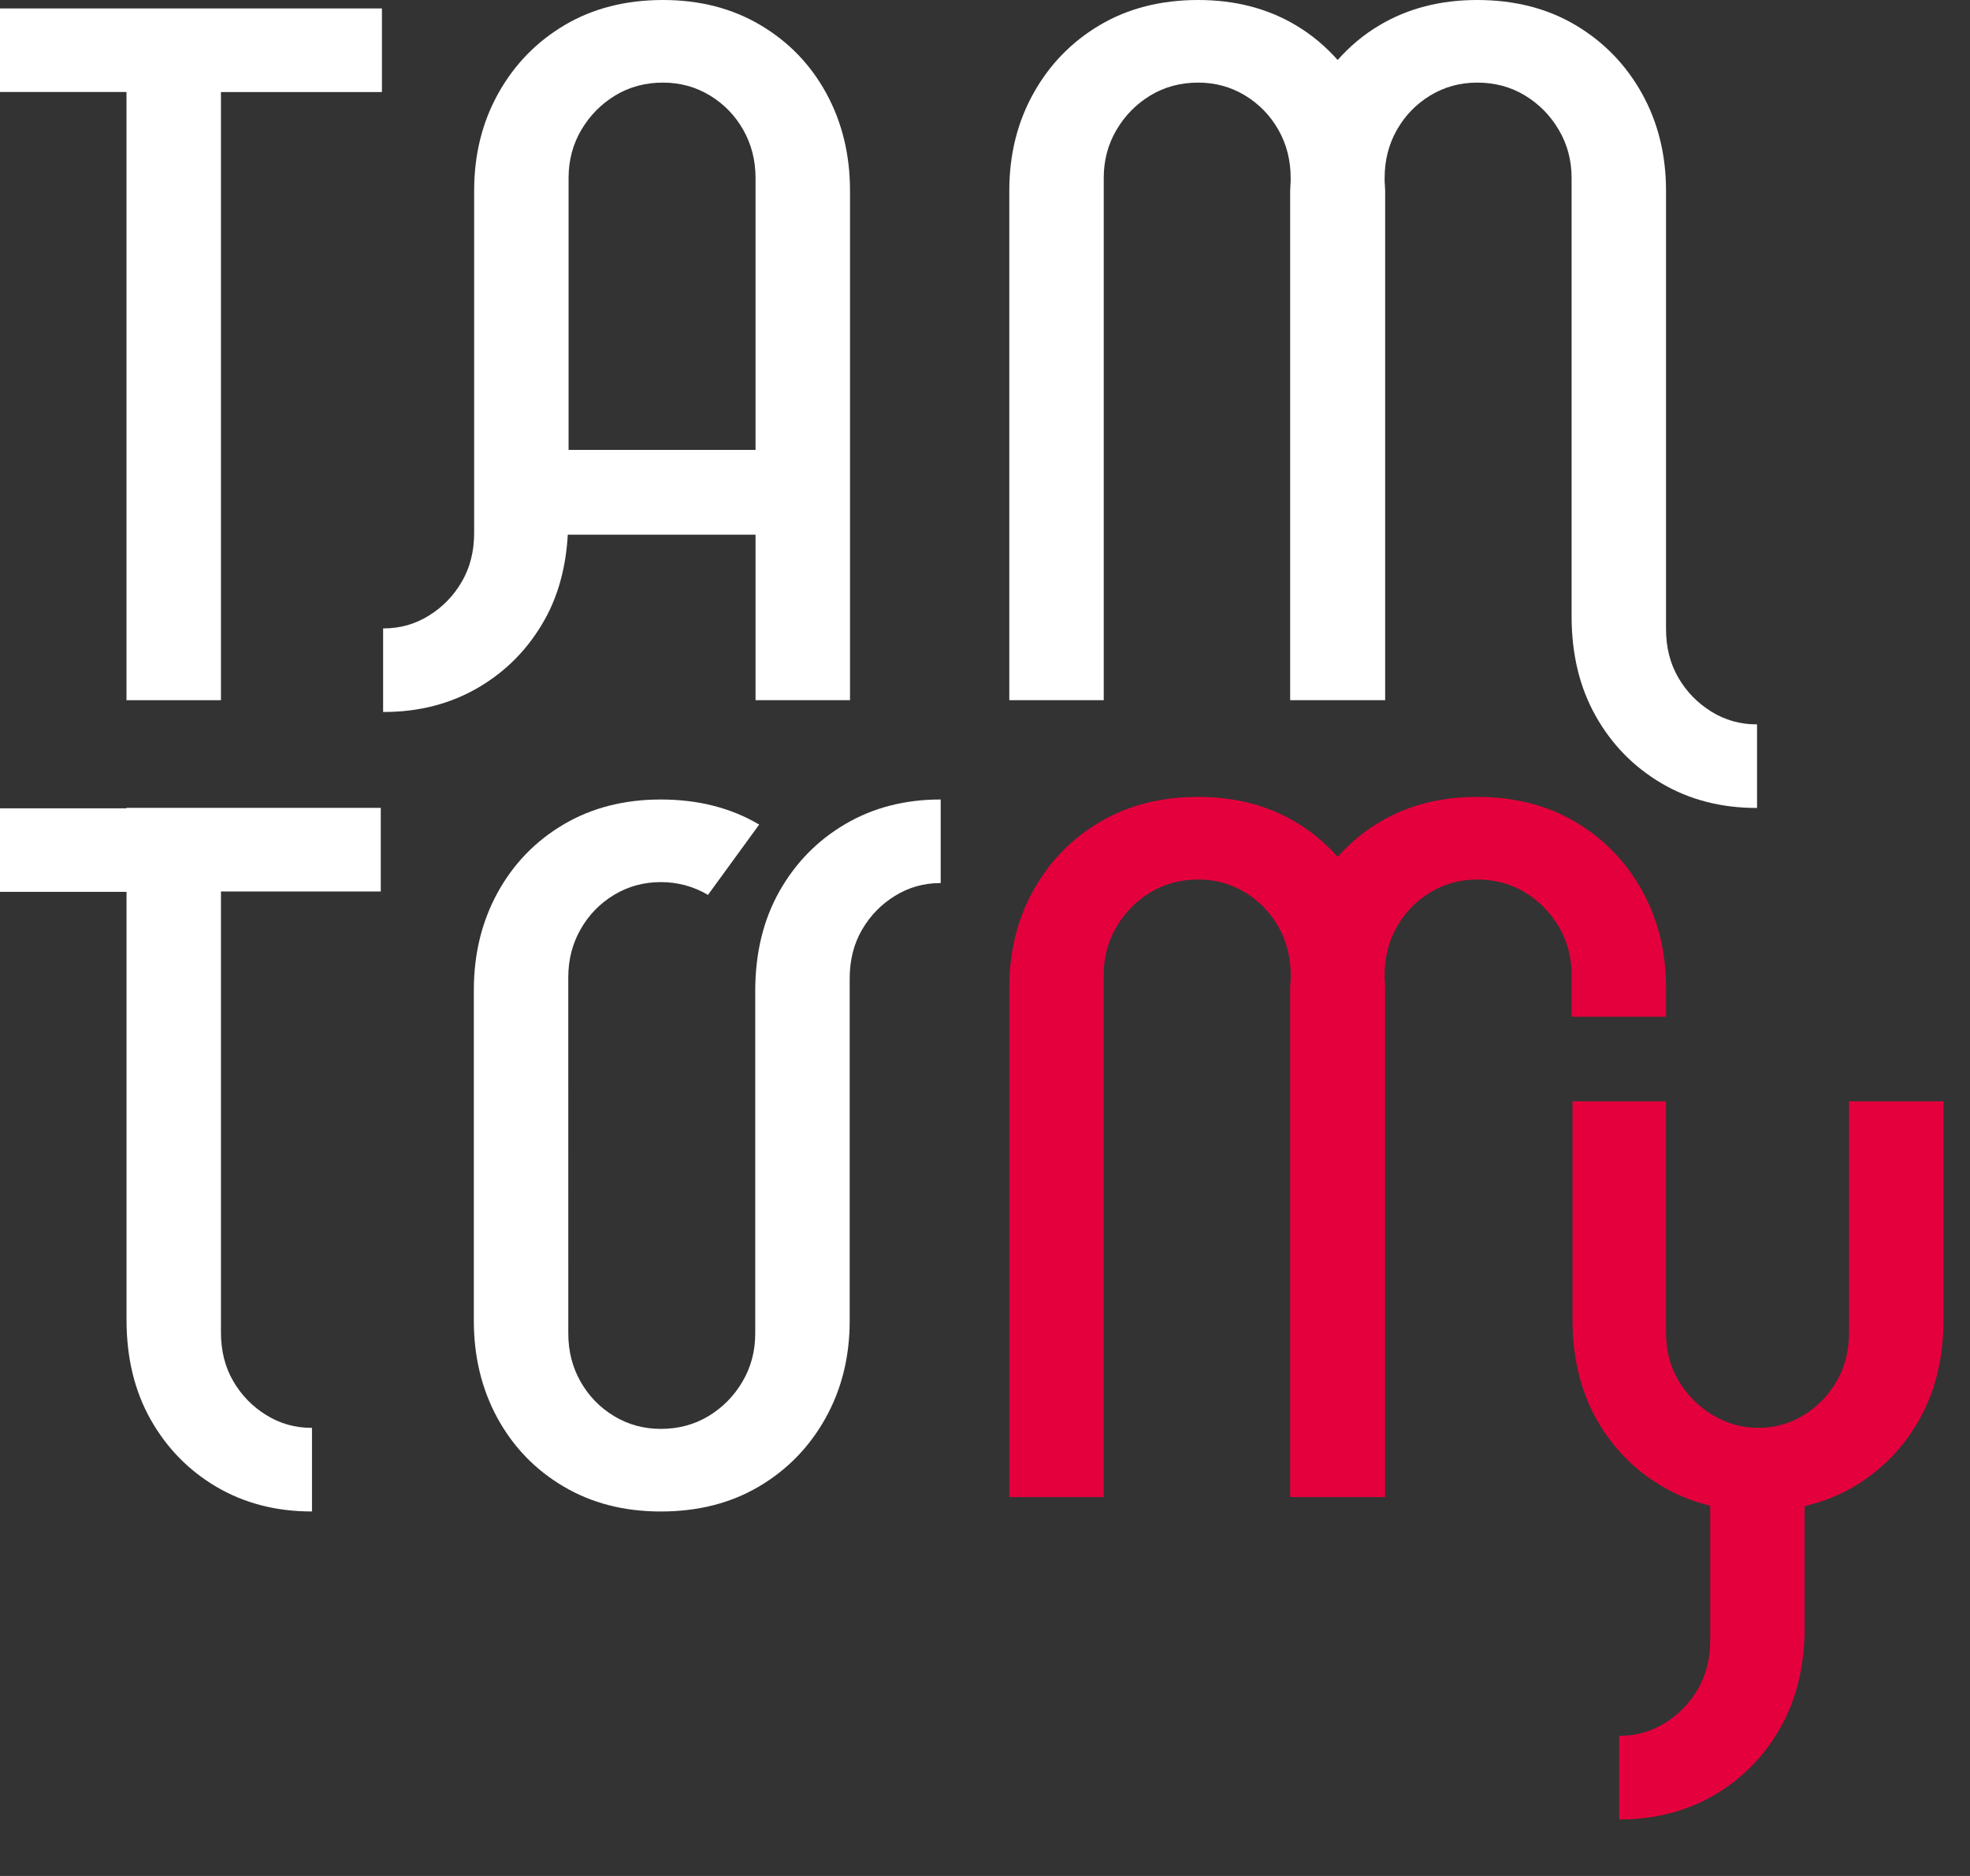
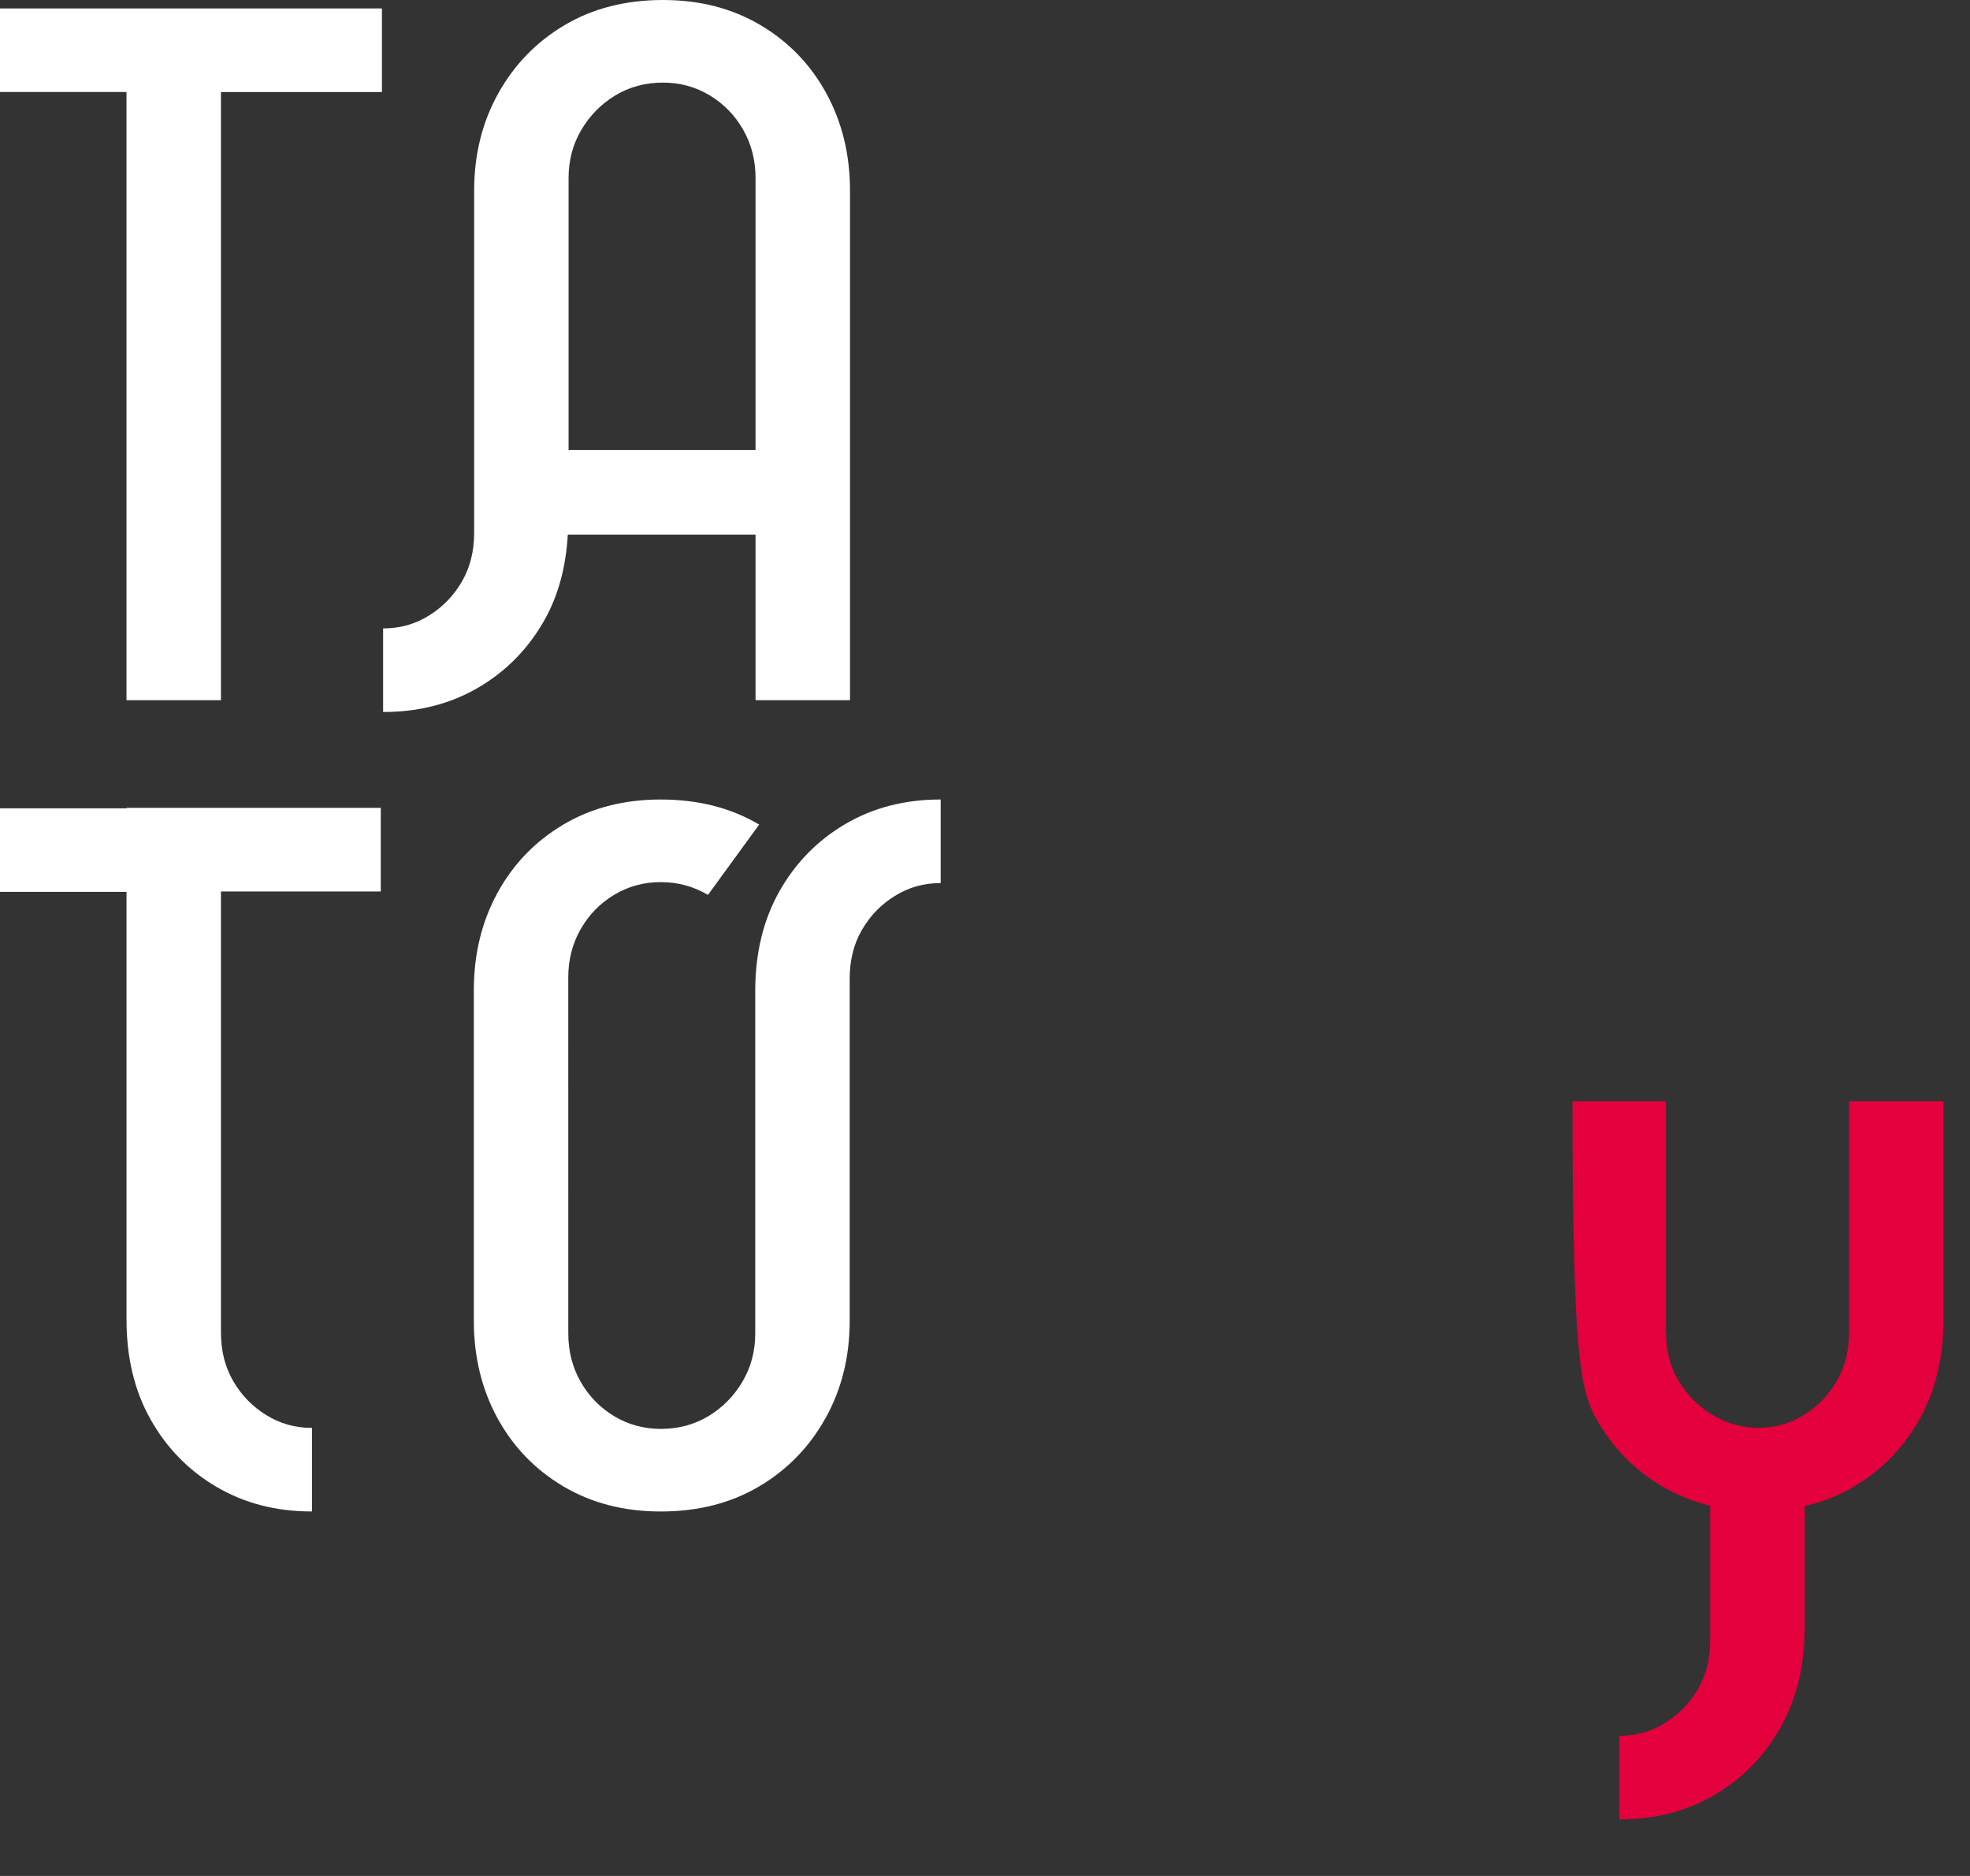
<svg xmlns="http://www.w3.org/2000/svg" width="63" height="60" viewBox="0 0 63 60" fill="none">
  <rect x="0" y="0" width="63" height="60" fill="#333333" stroke="none" />
-   <path d="M59.131 35.225V42.617C59.131 43.205 59 43.723 58.737 44.174C58.475 44.626 58.125 44.987 57.684 45.259C57.243 45.532 56.76 45.668 56.236 45.668C55.711 45.668 55.224 45.532 54.773 45.259C54.322 44.987 53.96 44.626 53.687 44.174C53.415 43.723 53.278 43.205 53.278 42.617V35.225H50.289V42.208C50.289 43.424 50.546 44.488 51.06 45.401C51.574 46.313 52.282 47.031 53.184 47.556C53.654 47.829 54.157 48.027 54.691 48.158V52.467C54.691 53.054 54.56 53.573 54.298 54.024C54.035 54.475 53.685 54.837 53.244 55.109C52.803 55.382 52.321 55.518 51.796 55.518C51.791 55.518 51.786 55.517 51.781 55.517V58.191C51.786 58.191 51.791 58.192 51.796 58.192C52.929 58.192 53.941 57.929 54.833 57.406C55.724 56.881 56.427 56.163 56.941 55.25C57.455 54.339 57.712 53.274 57.712 52.058V48.17C58.267 48.041 58.788 47.84 59.273 47.556C60.164 47.031 60.866 46.313 61.381 45.401C61.895 44.488 62.152 43.424 62.152 42.208V35.225H59.131Z" fill="#E4003C" />
-   <path d="M53.279 32.52V31.59C53.279 30.437 53.022 29.399 52.508 28.476C51.994 27.554 51.286 26.825 50.385 26.291C49.483 25.756 48.433 25.488 47.238 25.488C46.063 25.488 45.025 25.756 44.123 26.291C43.606 26.596 43.163 26.973 42.778 27.406C42.393 26.973 41.949 26.597 41.433 26.291C40.531 25.756 39.493 25.488 38.318 25.488C37.123 25.488 36.074 25.756 35.171 26.291C34.269 26.825 33.561 27.554 33.048 28.476C32.533 29.399 32.277 30.437 32.277 31.59V47.882H35.297V31.181C35.297 30.615 35.434 30.102 35.706 29.64C35.979 29.179 36.341 28.812 36.792 28.539C37.243 28.267 37.752 28.13 38.318 28.13C38.864 28.13 39.361 28.267 39.813 28.539C40.263 28.812 40.62 29.179 40.883 29.64C41.145 30.102 41.276 30.615 41.276 31.181V31.291C41.272 31.392 41.259 31.488 41.259 31.59V47.882H41.276H44.28H44.297V31.59C44.297 31.488 44.284 31.392 44.28 31.291V31.181C44.28 30.614 44.411 30.101 44.673 29.64C44.936 29.179 45.293 28.812 45.743 28.539C46.195 28.267 46.693 28.13 47.238 28.13C47.804 28.13 48.313 28.267 48.764 28.539C49.215 28.812 49.577 29.179 49.849 29.64C50.123 30.101 50.259 30.614 50.259 31.181V32.52H53.279V32.52Z" fill="#E4003C" />
+   <path d="M59.131 35.225V42.617C59.131 43.205 59 43.723 58.737 44.174C58.475 44.626 58.125 44.987 57.684 45.259C57.243 45.532 56.76 45.668 56.236 45.668C55.711 45.668 55.224 45.532 54.773 45.259C54.322 44.987 53.96 44.626 53.687 44.174C53.415 43.723 53.278 43.205 53.278 42.617V35.225H50.289C50.289 43.424 50.546 44.488 51.06 45.401C51.574 46.313 52.282 47.031 53.184 47.556C53.654 47.829 54.157 48.027 54.691 48.158V52.467C54.691 53.054 54.56 53.573 54.298 54.024C54.035 54.475 53.685 54.837 53.244 55.109C52.803 55.382 52.321 55.518 51.796 55.518C51.791 55.518 51.786 55.517 51.781 55.517V58.191C51.786 58.191 51.791 58.192 51.796 58.192C52.929 58.192 53.941 57.929 54.833 57.406C55.724 56.881 56.427 56.163 56.941 55.25C57.455 54.339 57.712 53.274 57.712 52.058V48.17C58.267 48.041 58.788 47.84 59.273 47.556C60.164 47.031 60.866 46.313 61.381 45.401C61.895 44.488 62.152 43.424 62.152 42.208V35.225H59.131Z" fill="#E4003C" />
  <path d="M18.183 14.389V5.693C18.183 5.127 18.319 4.613 18.592 4.152C18.865 3.691 19.227 3.324 19.678 3.051C20.129 2.779 20.638 2.642 21.204 2.642C21.749 2.642 22.247 2.779 22.699 3.051C23.149 3.324 23.506 3.691 23.768 4.152C24.03 4.613 24.162 5.127 24.162 5.693V14.389H18.183ZM24.319 0.803C23.417 0.268 22.379 0 21.204 0C20.009 0 18.959 0.268 18.057 0.803C17.155 1.337 16.447 2.066 15.934 2.988C15.419 3.912 15.163 4.949 15.163 6.102V17.048C15.163 17.635 15.031 18.154 14.769 18.604C14.507 19.056 14.156 19.417 13.715 19.69C13.275 19.963 12.792 20.099 12.268 20.099C12.263 20.099 12.257 20.098 12.252 20.098V22.771C12.257 22.771 12.263 22.772 12.268 22.772C13.4 22.772 14.412 22.51 15.305 21.986C16.196 21.462 16.898 20.744 17.412 19.831C17.859 19.038 18.099 18.123 18.158 17.1H24.162V22.395H27.183V6.102C27.183 4.949 26.93 3.912 26.427 2.988C25.924 2.066 25.221 1.337 24.319 0.803Z" fill="white" />
-   <path d="M56.174 23.168C55.65 23.168 55.167 23.032 54.727 22.759C54.286 22.486 53.935 22.125 53.672 21.674C53.41 21.223 53.279 20.704 53.279 20.116V19.519V6.102C53.279 4.949 53.022 3.912 52.508 2.988C51.994 2.066 51.286 1.337 50.385 0.803C49.483 0.268 48.434 0 47.238 0C46.063 0 45.025 0.268 44.123 0.803C43.606 1.108 43.163 1.485 42.778 1.918C42.392 1.485 41.949 1.108 41.433 0.803C40.531 0.268 39.493 0 38.318 0C37.123 0 36.073 0.268 35.171 0.803C34.269 1.337 33.561 2.066 33.048 2.988C32.533 3.912 32.277 4.949 32.277 6.102V22.395H35.297V5.693C35.297 5.127 35.434 4.614 35.706 4.152C35.979 3.691 36.341 3.324 36.792 3.051C37.243 2.779 37.752 2.642 38.318 2.642C38.864 2.642 39.361 2.779 39.813 3.051C40.263 3.324 40.62 3.691 40.883 4.152C41.145 4.614 41.275 5.127 41.275 5.693V5.803C41.272 5.904 41.259 6 41.259 6.102V22.395H41.275H44.28H44.297V6.102C44.297 6 44.284 5.903 44.28 5.803V5.693C44.28 5.127 44.411 4.613 44.673 4.152C44.936 3.691 45.293 3.324 45.743 3.051C46.195 2.779 46.693 2.642 47.238 2.642C47.804 2.642 48.313 2.779 48.764 3.051C49.215 3.324 49.577 3.691 49.849 4.152C50.123 4.613 50.259 5.127 50.259 5.693V19.707C50.259 20.924 50.516 21.988 51.03 22.9C51.543 23.812 52.246 24.53 53.138 25.055C54.029 25.579 55.041 25.841 56.174 25.841C56.179 25.841 56.185 25.84 56.19 25.84V23.166C56.184 23.166 56.179 23.168 56.174 23.168Z" fill="white" />
  <path d="M4.115 0.27H4.045H0V2.942H4.045V2.944V22.395H7.066V2.944H12.214V0.27H4.115Z" fill="white" />
  <path d="M30.068 25.571C28.935 25.571 27.923 25.833 27.031 26.357C26.139 26.881 25.437 27.6 24.923 28.512C24.409 29.424 24.152 30.488 24.152 31.704V42.65C24.152 43.216 24.016 43.73 23.743 44.191C23.471 44.652 23.109 45.019 22.658 45.292C22.207 45.564 21.697 45.701 21.131 45.701C20.586 45.701 20.088 45.564 19.637 45.292C19.186 45.019 18.829 44.652 18.567 44.191C18.305 43.73 18.174 43.216 18.174 42.65L18.173 31.264C18.173 30.697 18.304 30.184 18.567 29.723C18.829 29.261 19.185 28.895 19.636 28.622C20.088 28.35 20.585 28.213 21.131 28.213C21.676 28.213 22.18 28.35 22.641 28.622L24.278 26.373C23.375 25.838 22.327 25.571 21.131 25.571C19.956 25.571 18.918 25.838 18.016 26.373C17.114 26.908 16.412 27.637 15.908 28.559C15.404 29.482 15.153 30.52 15.153 31.673V42.241C15.153 43.394 15.405 44.432 15.908 45.355C16.412 46.277 17.114 47.006 18.017 47.54C18.919 48.075 19.956 48.343 21.131 48.343C22.327 48.343 23.376 48.075 24.278 47.54C25.18 47.006 25.888 46.277 26.401 45.355C26.916 44.432 27.173 43.394 27.173 42.241V31.296C27.173 30.708 27.304 30.189 27.566 29.738C27.828 29.287 28.179 28.925 28.62 28.653C29.061 28.38 29.543 28.244 30.068 28.244C30.072 28.244 30.078 28.245 30.083 28.245V25.571C30.078 25.572 30.073 25.571 30.068 25.571Z" fill="white" />
  <path d="M4.046 25.853H0V28.524H4.046V42.208C4.046 43.424 4.302 44.489 4.817 45.401C5.331 46.313 6.033 47.031 6.924 47.556C7.816 48.079 8.828 48.342 9.961 48.342C9.966 48.342 9.971 48.341 9.977 48.341V45.667C9.971 45.667 9.966 45.668 9.961 45.668C9.437 45.668 8.954 45.532 8.514 45.259C8.073 44.987 7.722 44.626 7.459 44.174C7.197 43.724 7.066 43.205 7.066 42.617V28.513H12.177V25.839H4.045L4.046 25.853Z" fill="white" />
</svg>